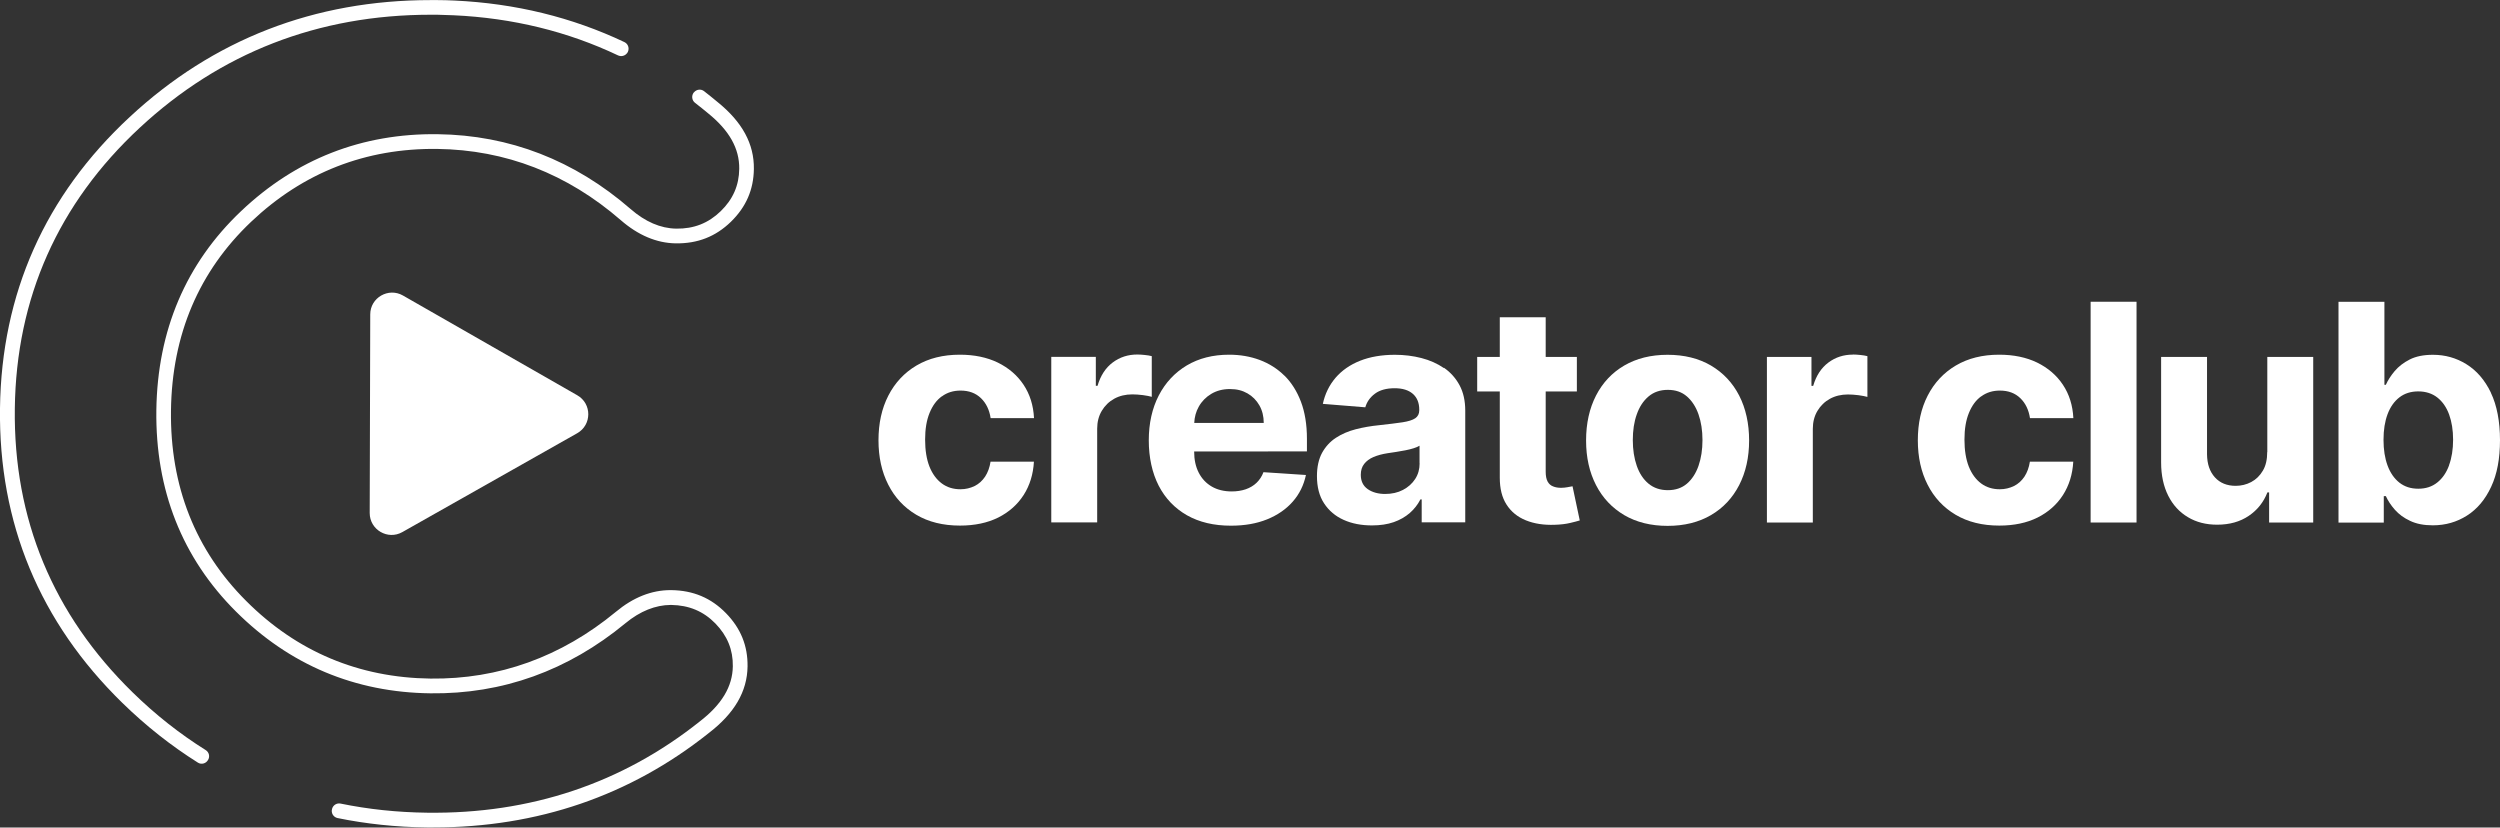
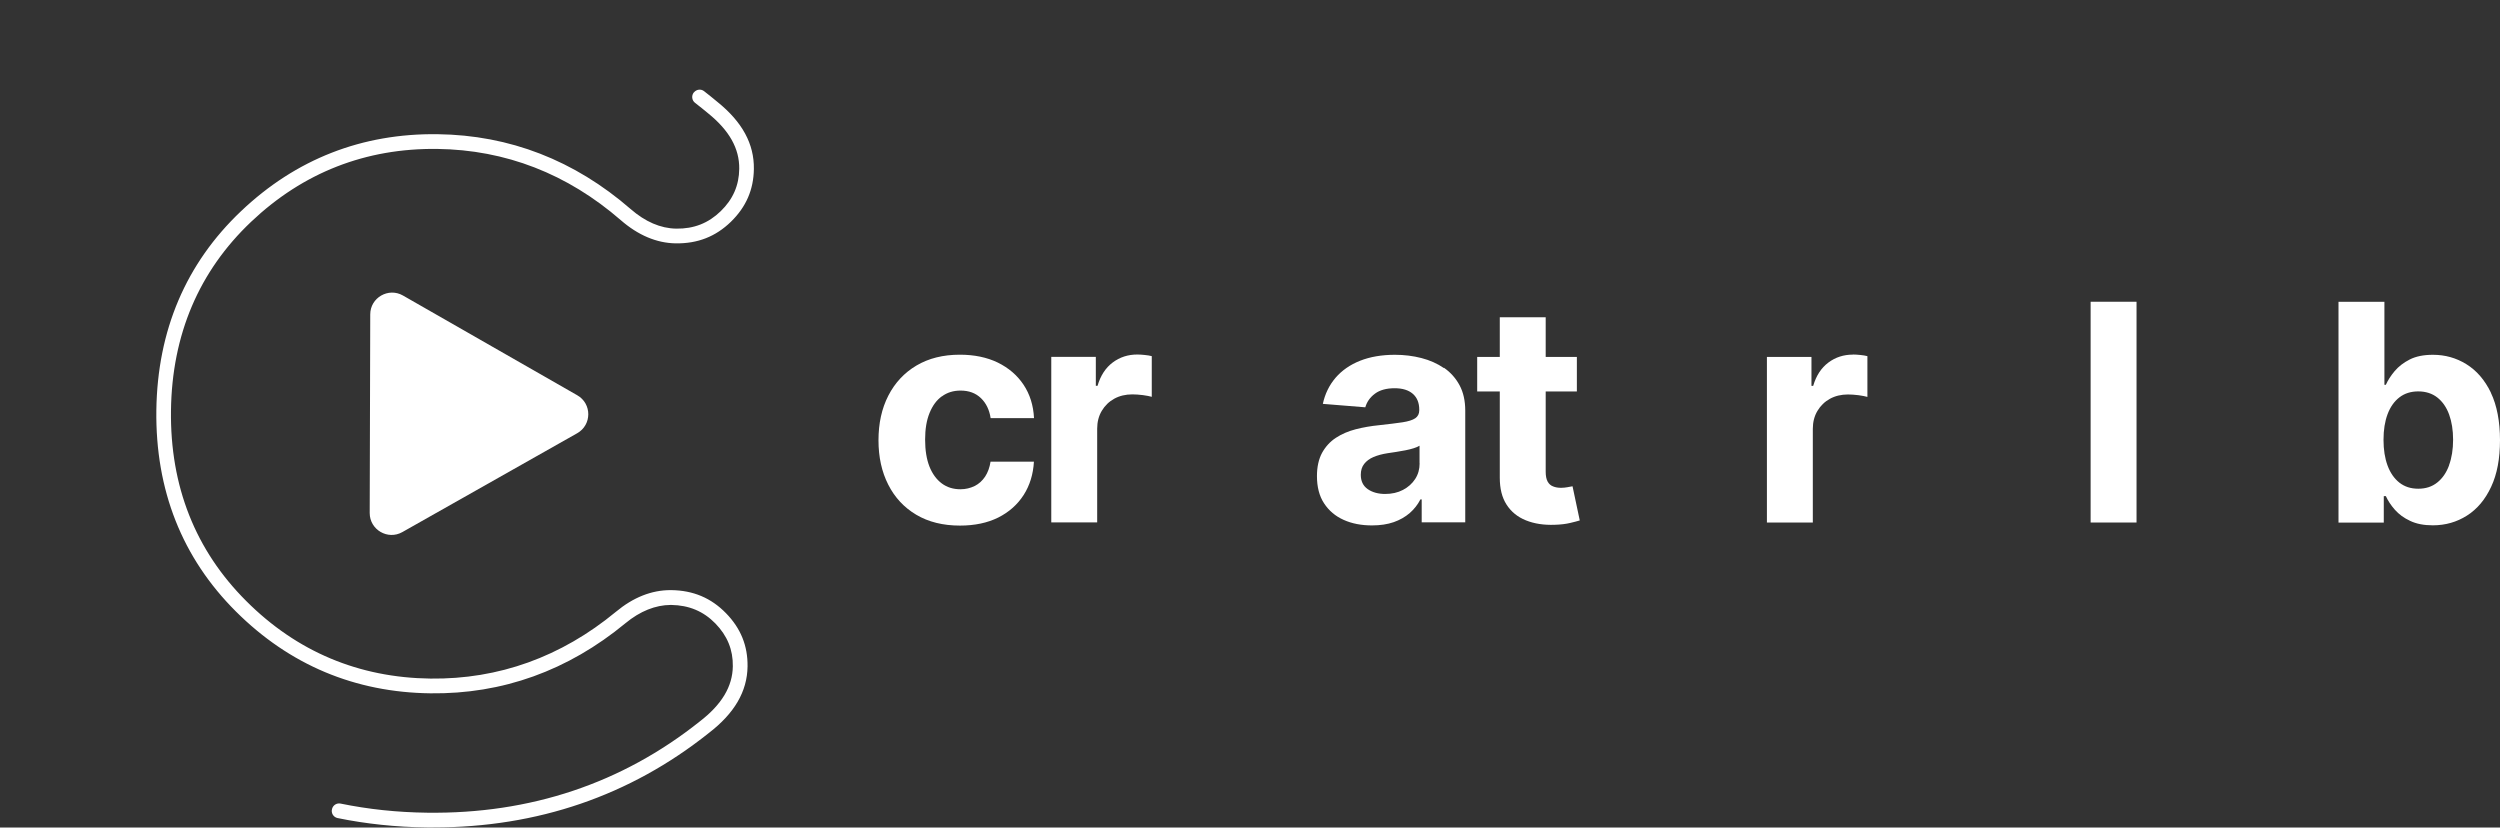
<svg xmlns="http://www.w3.org/2000/svg" id="Layer_2" viewBox="0 0 276.64 91.57">
  <rect x="0" y="0" width="276.64" height="91.57" fill="#333333" stroke="none" />
  <defs>
    <style>.cls-1{fill:#fff;}</style>
  </defs>
  <g id="Layer_1-2">
    <g>
      <g>
        <path class="cls-1" d="m104.23,43.86c.58-.43,1.27-.64,2.06-.64.93,0,1.68.28,2.26.84.58.56.93,1.3,1.07,2.21h4.8c-.07-1.42-.46-2.65-1.16-3.7-.7-1.05-1.65-1.86-2.85-2.45-1.2-.58-2.6-.87-4.2-.87-1.85,0-3.45.4-4.8,1.2s-2.38,1.91-3.11,3.33c-.73,1.42-1.09,3.07-1.09,4.94s.36,3.49,1.08,4.91c.72,1.42,1.75,2.53,3.1,3.33s2.96,1.2,4.84,1.2c1.63,0,3.04-.3,4.23-.89,1.19-.6,2.13-1.43,2.81-2.49s1.06-2.29,1.14-3.69h-4.8c-.1.64-.3,1.19-.6,1.65-.31.46-.69.81-1.16,1.04s-.99.36-1.57.36c-.79,0-1.48-.21-2.06-.64s-1.04-1.05-1.37-1.87c-.32-.82-.48-1.81-.48-2.98s.16-2.14.49-2.95c.33-.81.78-1.43,1.37-1.85Z" />
        <path class="cls-1" d="m127.45,39.41c-.22-.06-.48-.1-.78-.13-.29-.03-.57-.05-.82-.05-1.03,0-1.93.29-2.72.88s-1.35,1.45-1.68,2.58h-.19v-3.2h-4.93v18.32h5.08v-10.37c0-.75.17-1.41.51-1.98.34-.57.8-1.02,1.38-1.34s1.25-.48,2-.48c.35,0,.74.03,1.16.08.42.06.75.12.99.19v-4.51Z" />
-         <path class="cls-1" d="m142.13,41.57c-.78-.77-1.7-1.35-2.74-1.74-1.05-.39-2.17-.58-3.38-.58-1.8,0-3.36.4-4.69,1.19-1.33.8-2.36,1.9-3.1,3.33-.73,1.42-1.1,3.08-1.1,4.96s.37,3.6,1.1,5.02c.73,1.41,1.78,2.5,3.13,3.27,1.36.77,2.98,1.15,4.86,1.15,1.51,0,2.84-.23,4-.7,1.16-.47,2.1-1.12,2.84-1.96.74-.84,1.22-1.82,1.46-2.95l-4.7-.31c-.17.46-.43.85-.76,1.17-.33.32-.74.56-1.2.72-.47.16-.99.24-1.55.24-.85,0-1.59-.18-2.21-.54-.62-.36-1.1-.87-1.44-1.53-.34-.66-.51-1.44-.51-2.35h0s12.48-.01,12.48-.01v-1.4c0-1.56-.22-2.92-.66-4.09-.44-1.16-1.05-2.13-1.83-2.9Zm-9.98,5.24c.03-.66.19-1.26.5-1.81.33-.59.8-1.07,1.39-1.42.59-.35,1.27-.53,2.05-.53s1.39.16,1.95.48,1,.77,1.32,1.33c.32.56.48,1.21.48,1.94h-7.68Z" />
        <path class="cls-1" d="m159.78,40.73c-.73-.5-1.56-.87-2.49-1.11-.93-.24-1.91-.36-2.93-.36-1.46,0-2.75.22-3.86.66-1.11.44-2.01,1.07-2.71,1.88-.7.82-1.17,1.78-1.41,2.89l4.7.38c.17-.6.53-1.11,1.07-1.51.54-.4,1.27-.6,2.18-.6.87,0,1.54.21,2.01.62.47.41.71,1,.71,1.75v.07c0,.39-.15.68-.44.88-.29.2-.77.35-1.42.45-.65.1-1.51.2-2.58.32-.91.09-1.77.24-2.59.45-.82.21-1.56.53-2.2.95-.64.42-1.15.98-1.53,1.67-.37.69-.56,1.55-.56,2.56,0,1.21.26,2.22.79,3.02.53.81,1.25,1.42,2.17,1.83.91.41,1.96.61,3.13.61.91,0,1.71-.12,2.4-.36.69-.24,1.28-.58,1.78-1.01.49-.43.89-.94,1.18-1.51h.14v2.54h4.82v-12.36c0-1.09-.21-2.03-.63-2.81-.42-.78-1-1.43-1.72-1.93Zm-2.69,10.54c0,.64-.16,1.22-.49,1.73-.33.51-.78.91-1.35,1.21-.57.3-1.23.45-1.98.45s-1.42-.18-1.93-.54c-.51-.36-.76-.89-.76-1.58,0-.48.12-.88.37-1.2.25-.32.59-.58,1.04-.77.45-.19.97-.33,1.56-.42.28-.04.59-.09.93-.14.34-.05.68-.11,1.03-.18.34-.07.65-.14.92-.23.27-.08.49-.18.65-.28v1.94Z" />
        <path class="cls-1" d="m173.47,53.91c-.24.04-.48.07-.72.07-.34,0-.64-.05-.9-.16-.26-.1-.46-.28-.6-.54-.14-.26-.21-.62-.21-1.09v-8.87h3.45v-3.82h-3.45v-4.39h-5.08v4.39h-2.5v3.82h2.5v9.54c0,1.2.24,2.19.75,2.98.51.79,1.22,1.37,2.14,1.74.92.37,1.99.54,3.21.49.66-.02,1.22-.09,1.68-.2.46-.11.82-.2,1.07-.28l-.8-3.78c-.13.02-.31.06-.55.1Z" />
-         <path class="cls-1" d="m189.33,40.45c-1.35-.79-2.95-1.19-4.8-1.19s-3.45.4-4.8,1.19c-1.35.79-2.39,1.9-3.12,3.32-.73,1.42-1.1,3.08-1.1,4.97s.37,3.52,1.1,4.94c.73,1.42,1.77,2.52,3.12,3.32,1.35.79,2.95,1.19,4.8,1.19s3.45-.4,4.8-1.19c1.35-.79,2.39-1.9,3.12-3.32.73-1.42,1.1-3.07,1.1-4.94s-.37-3.55-1.1-4.97c-.73-1.42-1.77-2.52-3.12-3.32Zm-1.38,11.1c-.29.83-.72,1.49-1.28,1.97-.56.48-1.27.72-2.11.72s-1.56-.24-2.14-.72c-.58-.48-1.01-1.14-1.3-1.97-.29-.83-.44-1.79-.44-2.85s.14-2.02.44-2.85c.29-.83.72-1.49,1.3-1.98.58-.49,1.29-.73,2.14-.73s1.55.24,2.11.73c.56.49.99,1.15,1.28,1.98.29.83.44,1.79.44,2.85s-.15,2.02-.44,2.85Z" />
        <path class="cls-1" d="m205.04,39.24c-1.03,0-1.93.29-2.72.88s-1.35,1.45-1.68,2.58h-.19v-3.2h-4.93v18.32h5.08v-10.37c0-.75.17-1.41.51-1.98.34-.57.8-1.02,1.38-1.34s1.25-.48,2-.48c.35,0,.74.03,1.16.08.42.06.75.12.99.19v-4.51c-.22-.06-.48-.1-.78-.13-.29-.03-.57-.05-.82-.05Z" />
-         <path class="cls-1" d="m219.24,43.86c.58-.43,1.27-.64,2.06-.64.93,0,1.68.28,2.26.84.58.56.93,1.3,1.07,2.21h4.8c-.07-1.42-.46-2.65-1.16-3.7-.7-1.05-1.65-1.86-2.85-2.45-1.2-.58-2.6-.87-4.2-.87-1.85,0-3.45.4-4.8,1.2s-2.38,1.91-3.11,3.33c-.73,1.42-1.09,3.07-1.09,4.94s.36,3.49,1.08,4.91c.72,1.42,1.75,2.53,3.1,3.33,1.35.8,2.96,1.2,4.84,1.2,1.63,0,3.04-.3,4.23-.89,1.19-.6,2.13-1.43,2.81-2.49.68-1.06,1.06-2.29,1.14-3.69h-4.8c-.1.64-.3,1.19-.6,1.65-.31.46-.69.81-1.16,1.04s-.99.36-1.57.36c-.79,0-1.48-.21-2.06-.64s-1.04-1.05-1.37-1.87c-.32-.82-.48-1.81-.48-2.98s.16-2.14.49-2.95c.33-.81.78-1.43,1.37-1.85Z" />
        <rect class="cls-1" x="231.34" y="33.39" width="5.08" height="24.43" />
-         <path class="cls-1" d="m250.88,50.02c0,.82-.15,1.51-.48,2.06-.33.56-.76.98-1.29,1.26-.53.28-1.11.42-1.72.42-.96,0-1.73-.31-2.3-.94-.57-.63-.86-1.48-.87-2.56v-10.76h-5.08v11.67c0,1.43.27,2.66.79,3.69s1.25,1.82,2.18,2.37c.93.56,2.01.83,3.23.83,1.38,0,2.54-.33,3.5-.98.96-.65,1.64-1.51,2.06-2.59h.19v3.33h4.88v-18.32h-5.08v10.52Z" />
        <path class="cls-1" d="m275.63,43.44c-.68-1.4-1.58-2.44-2.71-3.14-1.13-.7-2.36-1.04-3.7-1.04-1.03,0-1.88.17-2.57.52-.69.35-1.24.78-1.67,1.29-.43.51-.75,1.02-.97,1.51h-.16v-9.18h-5.08v24.43h5.01v-2.93h.23c.23.51.56,1.01,1,1.51.44.5,1,.91,1.69,1.23.69.33,1.52.49,2.51.49,1.39,0,2.65-.36,3.78-1.08,1.13-.72,2.02-1.78,2.67-3.18.66-1.4.98-3.13.98-5.17s-.34-3.85-1.01-5.24Zm-4.62,8.04c-.3.82-.73,1.45-1.31,1.91-.57.46-1.27.69-2.1.69s-1.51-.22-2.09-.67c-.57-.45-1.01-1.08-1.31-1.89-.3-.81-.45-1.76-.45-2.85s.15-2.04.45-2.84c.3-.8.74-1.42,1.31-1.86.57-.44,1.27-.66,2.09-.66s1.54.23,2.11.68c.57.45,1.01,1.08,1.3,1.88.29.8.44,1.73.44,2.79s-.15,2.01-.45,2.82Z" />
      </g>
      <path class="cls-1" d="m40.91,56.77l.06-21.98c0-1.85,2.01-3.01,3.62-2.09l19.29,11.04c1.63.93,1.62,3.28-.01,4.2l-19.35,10.94c-1.61.91-3.61-.26-3.61-2.11Z" />
      <g>
-         <path class="cls-1" d="m23.02,84.1c.23-.38.12-.86-.26-1.1-2.86-1.79-5.57-3.92-8.1-6.4C5.87,68,1.48,57.43,1.64,45.2c.15-12.23,4.8-22.68,13.82-31.06C24.39,5.84,35.22,1.63,47.66,1.63c.05,0,.1,0,.15,0h.56c.61.01,1.22.03,1.83.06,6.53.3,12.61,1.79,18.19,4.44.35.16.76.06.99-.24h.01c.31-.42.17-1.01-.29-1.23C63.32,1.92,57.03.37,50.27.06c-.62-.03-1.25-.05-1.88-.05h-.58c-.05,0-.1,0-.15,0-12.86,0-24.07,4.35-33.31,12.94C4.99,21.64.16,32.49,0,45.18c-.16,12.7,4.39,23.66,13.53,32.59,2.62,2.56,5.41,4.76,8.37,6.62.38.24.88.11,1.11-.28,0,0,0,0,0-.01Z" />
        <path class="cls-1" d="m74.27,65.3h-.07c-2.1,0-4.13.8-6.06,2.41-6.05,4.99-12.96,7.47-20.5,7.38-7.93-.1-14.79-2.98-20.39-8.58-5.63-5.62-8.44-12.71-8.33-21.09.11-8.38,3.09-15.4,8.87-20.88,5.75-5.45,12.69-8.16,20.6-8.06,7.56.1,14.39,2.75,20.3,7.88,1.92,1.67,3.97,2.54,6.09,2.57,2.43.03,4.41-.75,6.1-2.39,1.68-1.64,2.51-3.55,2.54-5.84.04-2.77-1.28-5.2-4.02-7.41-.49-.41-.99-.81-1.49-1.2-.34-.27-.84-.21-1.12.13h-.01c-.29.36-.23.88.13,1.16.49.38.98.77,1.46,1.17,2.33,1.89,3.46,3.89,3.43,6.13-.02,1.83-.69,3.37-2.05,4.69-1.36,1.32-2.96,1.96-4.93,1.93-1.73-.03-3.42-.76-5.04-2.17-6.21-5.39-13.39-8.18-21.35-8.28-8.36-.11-15.68,2.75-21.75,8.51-6.11,5.79-9.26,13.2-9.38,22.04-.11,8.84,2.85,16.33,8.81,22.27,5.92,5.9,13.16,8.95,21.53,9.05,7.96.1,15.21-2.51,21.56-7.75,1.63-1.35,3.34-2.02,5.01-2.03h.06c1.97.03,3.57.7,4.89,2.05,1.32,1.36,1.96,2.91,1.93,4.74h0c-.03,2.24-1.23,4.24-3.68,6.12-8.58,6.83-18.73,10.23-30.15,10.08-3.32-.04-6.51-.38-9.58-1.01-.4-.08-.79.15-.92.53,0,.01,0,.03-.01.04-.15.45.13.93.59,1.03,3.17.65,6.47,1,9.9,1.04.24,0,.48,0,.72,0,11.51,0,21.76-3.51,30.45-10.43,2.86-2.19,4.27-4.61,4.31-7.38.03-2.29-.75-4.22-2.39-5.9-1.64-1.68-3.62-2.52-6.05-2.55Z" />
      </g>
    </g>
  </g>
</svg>